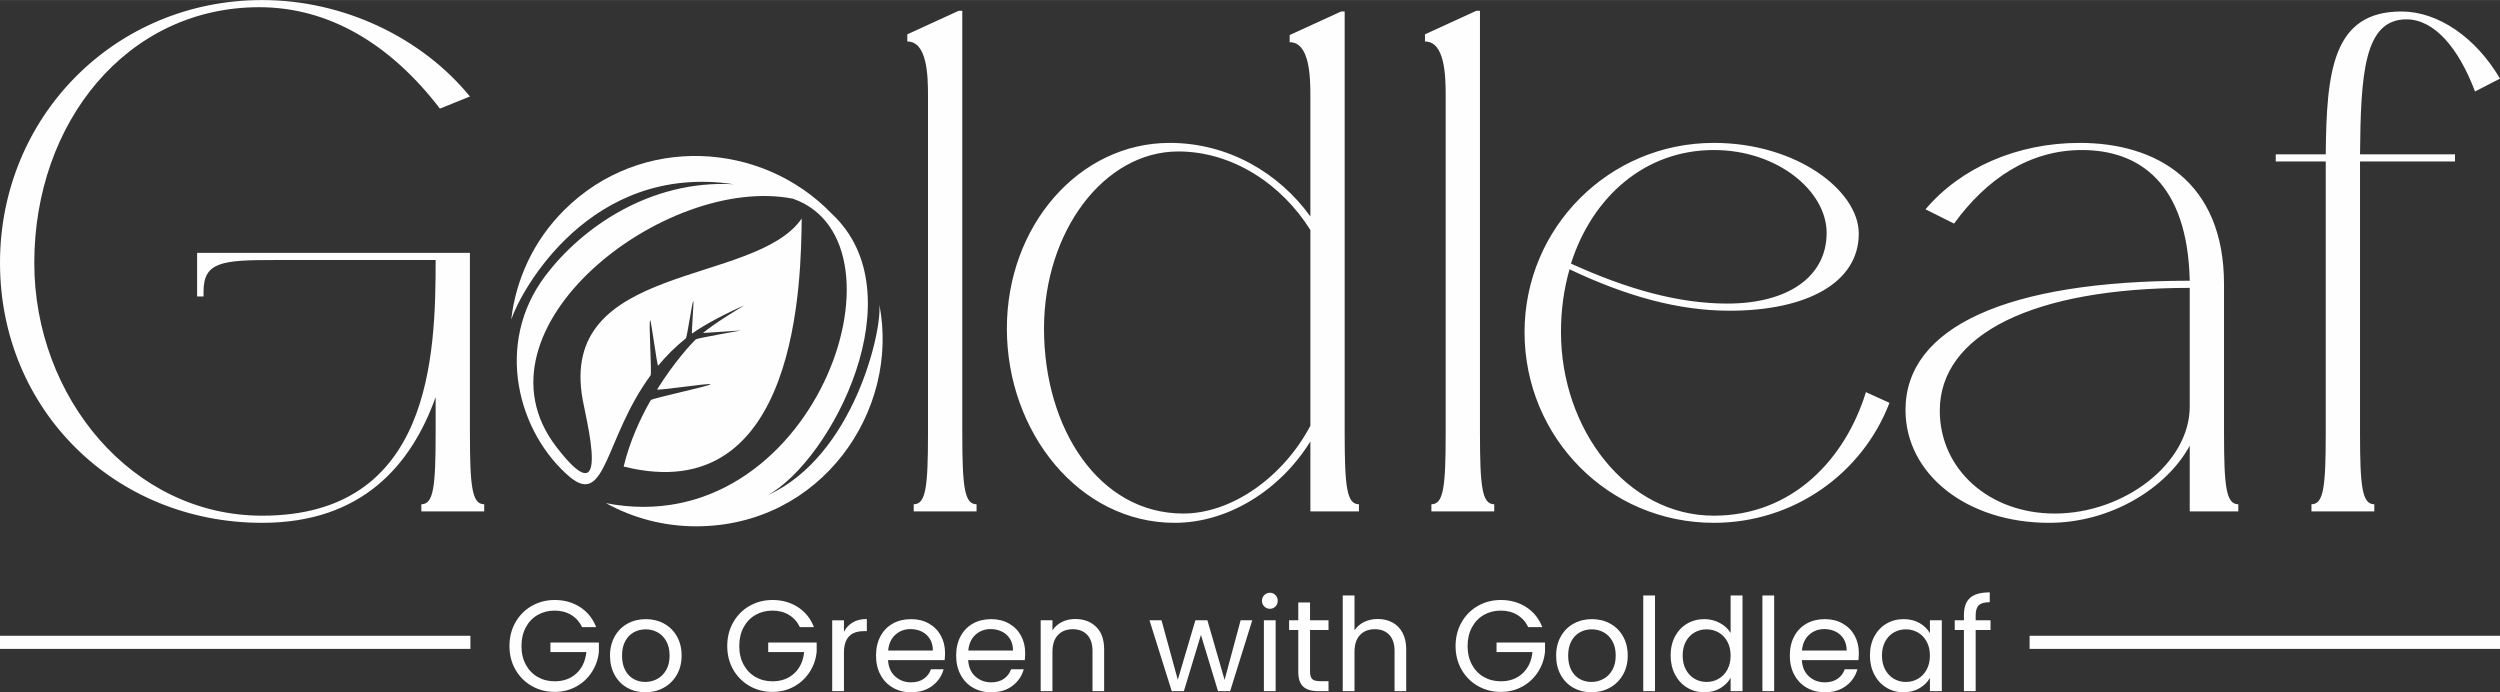
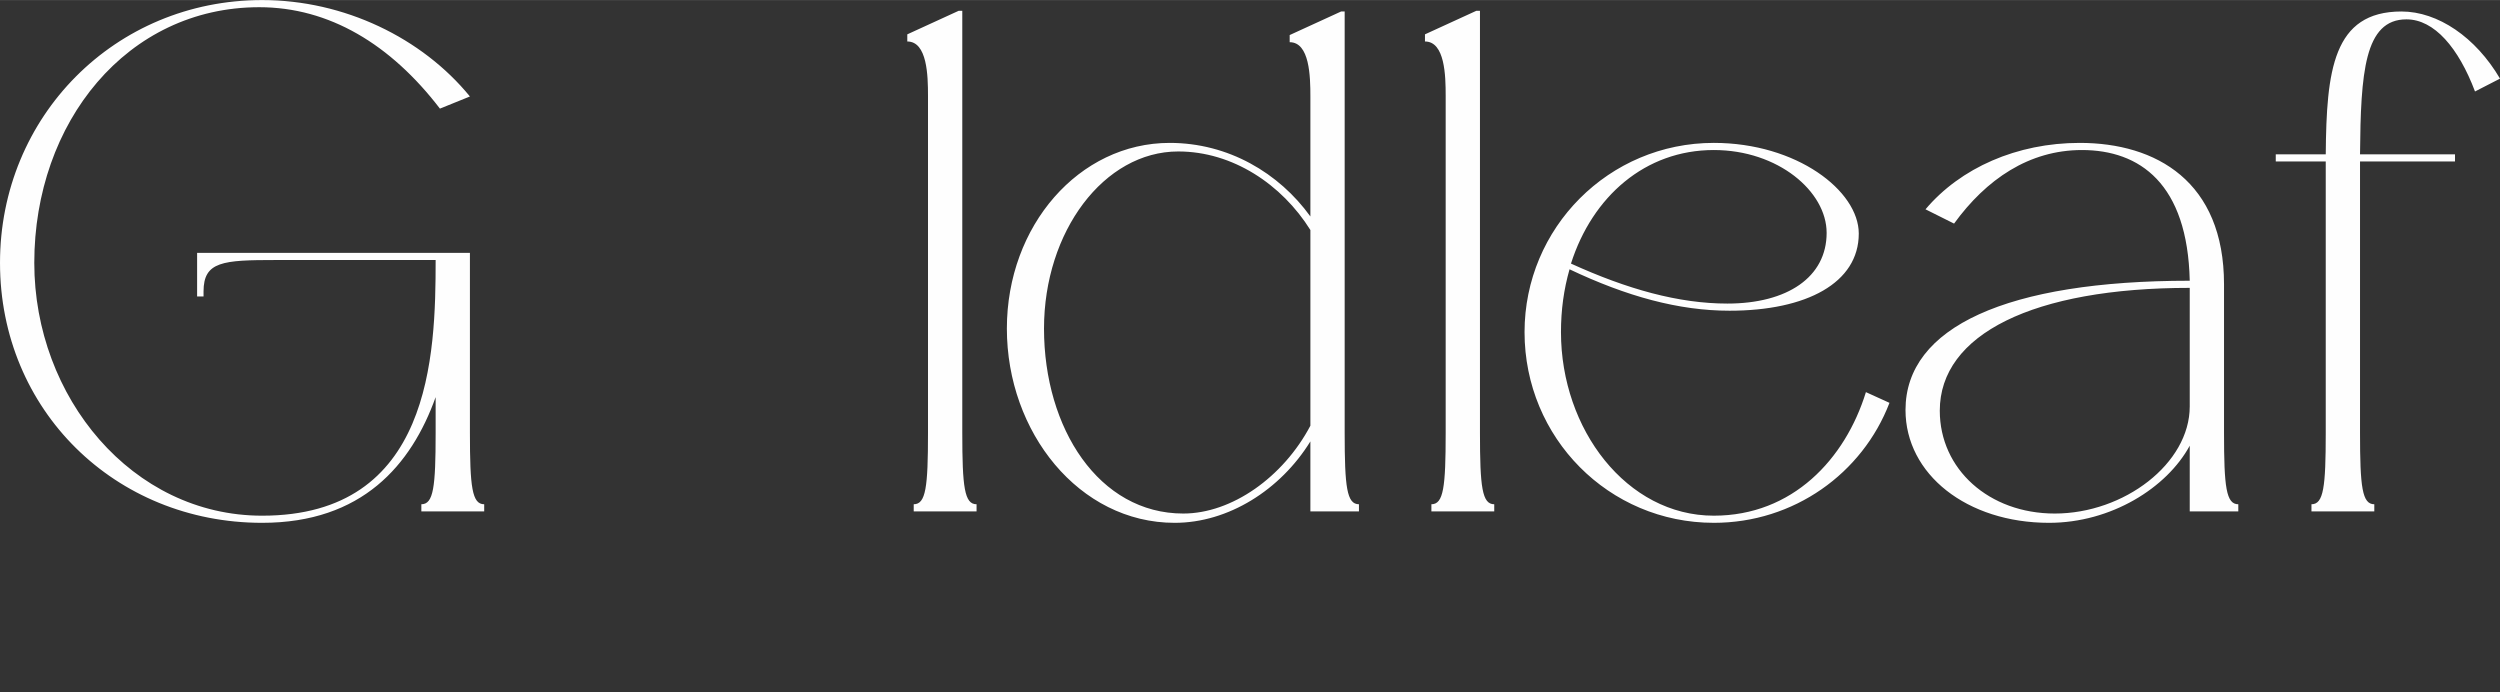
<svg xmlns="http://www.w3.org/2000/svg" xml:space="preserve" width="6.283in" height="1.74in" version="1.1" style="shape-rendering:geometricPrecision; text-rendering:geometricPrecision; image-rendering:optimizeQuality; fill-rule:evenodd; clip-rule:evenodd" viewBox="0 0 6282.76 1739.64">
  <rect x="0" y="0" width="6282.76" height="1739.64" fill="#333333" stroke="none" />
  <defs>
    <style type="text/css">
   
    .fil0 {fill:#FEFEFE}
    .fil1 {fill:#FEFEFE;fill-rule:nonzero}
   
  </style>
  </defs>
  <g id="Layer_x0020_1">
    <g id="_3142452259744">
      <g>
        <path class="fil0" d="M658.68 1313.76c251.26,0 375.1,-145.37 436.12,-315.87l0 89.74c0,136.4 -5.38,179.47 -35.9,179.47l0 17.94 157.94 0 0 -17.94c-30.51,0 -35.89,-43.07 -35.89,-179.47l0 -452.28 -685.59 0 0 109.48 16.15 0 0 -12.56c0,-75.38 48.46,-78.97 181.27,-78.97l402.03 0c0,240.5 -10.77,642.52 -436.12,642.52 -326.65,0 -572.53,-297.93 -572.53,-635.34 0,-353.56 233.31,-642.52 565.35,-642.52 175.89,0 330.23,93.33 454.07,254.85l75.38 -30.51c-120.25,-147.17 -315.87,-242.29 -522.27,-242.29 -369.72,0 -658.68,292.54 -658.68,660.46 0,369.72 288.96,653.29 658.68,653.29zm1637.59 -28.72l157.94 0 0 -17.94c-30.51,0 -35.89,-43.07 -35.89,-179.47l0 -1060.7 -8.98 0 -129.22 59.22 0 17.95c50.25,0 52.04,86.15 52.04,136.4l0 847.12c0,136.4 -5.38,179.47 -35.89,179.47l0 17.94zm996.87 0l122.04 0 0 -17.94c-30.51,0 -35.89,-43.07 -35.89,-179.47l0 -1058.9 -8.97 0 -129.23 59.22 0 17.95c50.26,0 52.05,86.15 52.05,136.4l0 301.52c-78.97,-109.48 -206.4,-184.86 -353.56,-184.86 -227.94,0 -409.21,208.18 -409.21,466.63 0,260.24 181.27,488.17 421.77,488.17 134.6,0 265.62,-82.56 341,-204.6l0 175.89zm-669.44 -459.45c0,-244.09 150.76,-445.1 337.41,-445.1 136.4,0 260.24,82.56 332.03,197.42l0 491.77c-68.2,129.22 -197.42,220.75 -319.47,220.75 -211.78,0 -349.98,-213.58 -349.98,-464.84zm973.54 459.45l157.94 0 0 -17.94c-30.51,0 -35.89,-43.07 -35.89,-179.47l0 -1060.7 -8.98 0 -129.22 59.22 0 17.95c50.25,0 52.04,86.15 52.04,136.4l0 847.12c0,136.4 -5.38,179.47 -35.89,179.47l0 17.94zm709.71 28.72c201.02,0 373.31,-123.84 441.51,-301.52l-59.22 -26.92c-52.05,168.7 -184.86,310.49 -382.28,310.49 -218.96,0 -384.07,-217.16 -384.07,-461.25 0,-55.63 7.18,-107.68 21.53,-157.93 143.58,68.2 274.6,104.09 402.03,104.09 193.83,0 324.85,-70 324.85,-193.83 0,-107.68 -156.14,-227.93 -364.34,-227.93 -263.83,0 -475.61,213.57 -475.61,475.6 0,265.63 211.78,479.2 475.61,479.2zm-358.94 -651.49c53.84,-168.71 186.65,-285.37 358.94,-285.37 161.53,0 283.57,104.09 283.57,208.19 0,111.27 -98.72,177.68 -249.47,177.68 -122.05,0 -251.27,-35.89 -393.05,-100.5zm1555.03 61.02l0 297.93c0,143.58 -165.12,269.22 -339.21,269.22 -165.11,0 -288.95,-111.28 -288.95,-258.44 0,-192.04 235.11,-308.7 628.16,-308.7zm-714.31 306.9c0,161.53 154.35,283.57 360.74,283.57 156.14,0 296.13,-87.94 353.57,-193.83l0 165.12 122.04 0 0 -17.94c-30.51,0 -35.89,-43.07 -35.89,-179.47l0 -373.31c0,-258.44 -170.5,-355.36 -362.54,-355.36 -157.94,0 -299.72,62.81 -387.67,166.91l71.79 35.89c80.76,-111.27 188.45,-184.86 321.26,-184.86 145.38,0 265.63,84.35 271.01,328.44 -459.46,0 -714.31,116.66 -714.31,324.85zm1056.1 -624.57l0 682.01c0,136.4 -5.39,179.47 -35.89,179.47l0 17.94 157.93 0 0 -17.94c-30.51,0 -35.89,-43.07 -35.89,-179.47l0 -631.76 0 -50.25 238.7 0 0 -17.95 -238.7 0c1.8,-204.6 10.78,-339.21 116.67,-339.21 69.99,0 131.02,71.79 172.29,181.27l62.82 -32.3c-61.02,-104.1 -156.15,-168.71 -247.67,-168.71 -172.3,0 -188.45,148.96 -190.25,358.95l-125.63 0 0 17.95 125.63 0z" />
-         <path class="fil1" d="M2209.76 764.31c7.97,65.42 -63.8,381.42 -280.13,479.92 160.46,-89.08 376.48,-506.85 160.46,-707.46 -174.74,-181.81 -478.86,-201.11 -671.78,-9.38 -77.41,76.95 -121.84,174.52 -133.54,275.52 24.6,-73.52 199,-394.02 559.19,-340.05 -212.51,-11.54 -383.6,111.32 -472.99,229.52 -130.36,171.88 -68.89,396.46 61.81,506.82 90.43,74.13 87.12,-98.99 202.11,-255.86 3.84,-5.24 -5.15,-133.65 -1.04,-138.85 2.35,-2.96 17.72,117.27 20.16,114.33 19.87,-23.98 42.86,-47.24 69.77,-68.77 2.74,-2.2 15.67,-91.39 18.48,-93.54 2.39,-1.83 -5.33,83.36 -2.87,81.56 29.87,-21.95 91.38,-53.96 131.18,-70.56 -19.91,11.64 -77.46,46.62 -103.76,69.23l95.64 -6.38c0,0 -110.62,19.42 -113.63,22.25 -12.21,11.46 -54.92,57.85 -97.28,125.84 -2.62,4.22 136.54,-17.19 133.92,-12.81 -2.77,4.66 -147.32,35.09 -150.08,39.92 -27.49,48.23 -53.11,105.08 -68.08,166.77 442.94,111.06 445.59,-479.93 447.48,-623.25 -117.07,170.56 -614.55,108.68 -550.17,456.67 5.61,30.95 29.7,128.03 20.77,166.85l-0.01 0c-6.32,27.49 -29.21,25.75 -87.01,-49.44 -229.3,-297.51 274.43,-686.95 594.45,-623.93 313.86,110.11 49.94,866.42 -469.94,765.14 67.3,37.01 144.44,58.17 226.65,58.17 313.65,0 513.17,-290.07 460.23,-558.2z" />
      </g>
-       <path class="fil1" d="M1462.86 1575.94c-6.28,-13.21 -15.37,-23.44 -27.28,-30.7 -11.91,-7.25 -25.77,-10.88 -41.58,-10.88 -15.81,0 -30.05,3.63 -42.72,10.88 -12.67,7.26 -22.63,17.65 -29.88,31.19 -7.26,13.53 -10.89,29.18 -10.89,46.94 0,17.76 3.63,33.35 10.89,46.77 7.25,13.43 17.21,23.77 29.88,31.02 12.67,7.25 26.91,10.88 42.72,10.88 22.09,0 40.28,-6.61 54.57,-19.81 14.29,-13.21 22.63,-31.08 25.01,-53.59l-90.3 0 0 -24.04 121.81 0 0 22.74c-1.73,18.62 -7.58,35.68 -17.54,51.16 -9.96,15.48 -23.06,27.72 -39.3,36.7 -16.24,8.98 -34.33,13.48 -54.25,13.48 -21,0 -40.17,-4.93 -57.49,-14.78 -17.32,-9.85 -31.02,-23.55 -41.09,-41.09 -10.07,-17.54 -15.11,-37.36 -15.11,-59.44 0,-22.09 5.04,-41.96 15.11,-59.61 10.07,-17.65 23.77,-31.4 41.09,-41.25 17.32,-9.86 36.49,-14.78 57.49,-14.78 24.04,0 45.31,5.95 63.83,17.87 18.51,11.91 31.99,28.69 40.44,50.35l-35.41 0zm158.84 163.7c-16.67,0 -31.78,-3.79 -45.31,-11.37 -13.53,-7.58 -24.14,-18.35 -31.83,-32.32 -7.69,-13.97 -11.54,-30.16 -11.54,-48.56 0,-18.19 3.96,-34.27 11.86,-48.23 7.9,-13.97 18.68,-24.69 32.32,-32.16 13.65,-7.47 28.91,-11.2 45.8,-11.2 16.89,0 32.16,3.74 45.8,11.2 13.65,7.47 24.42,18.14 32.32,32 7.91,13.86 11.86,29.99 11.86,48.4 0,18.41 -4.06,34.59 -12.18,48.56 -8.12,13.97 -19.11,24.74 -32.97,32.32 -13.86,7.58 -29.23,11.37 -46.13,11.37zm0 -25.98c10.61,0 20.57,-2.49 29.89,-7.47 9.31,-4.98 16.83,-12.45 22.57,-22.41 5.74,-9.96 8.61,-22.09 8.61,-36.38 0,-14.29 -2.82,-26.42 -8.45,-36.38 -5.63,-9.96 -13,-17.38 -22.09,-22.25 -9.1,-4.87 -18.95,-7.31 -29.56,-7.31 -10.83,0 -20.74,2.44 -29.72,7.31 -8.98,4.87 -16.19,12.29 -21.6,22.25 -5.41,9.96 -8.12,22.09 -8.12,36.38 0,14.51 2.65,26.74 7.96,36.7 5.31,9.96 12.4,17.38 21.28,22.25 8.88,4.87 18.62,7.31 29.23,7.31zm388.49 -137.72c-6.28,-13.21 -15.38,-23.44 -27.29,-30.7 -11.91,-7.25 -25.77,-10.88 -41.58,-10.88 -15.8,0 -30.04,3.63 -42.71,10.88 -12.67,7.26 -22.63,17.65 -29.88,31.19 -7.25,13.53 -10.88,29.18 -10.88,46.94 0,17.76 3.63,33.35 10.88,46.77 7.26,13.43 17.22,23.77 29.88,31.02 12.67,7.25 26.91,10.88 42.71,10.88 22.09,0 40.28,-6.61 54.57,-19.81 14.29,-13.21 22.63,-31.08 25.01,-53.59l-90.3 0 0 -24.04 121.81 0 0 22.74c-1.73,18.62 -7.58,35.68 -17.54,51.16 -9.96,15.48 -23.06,27.72 -39.3,36.7 -16.24,8.98 -34.32,13.48 -54.25,13.48 -21,0 -40.17,-4.93 -57.49,-14.78 -17.32,-9.85 -31.02,-23.55 -41.09,-41.09 -10.07,-17.54 -15.11,-37.36 -15.11,-59.44 0,-22.09 5.03,-41.96 15.11,-59.61 10.07,-17.65 23.76,-31.4 41.09,-41.25 17.32,-9.86 36.49,-14.78 57.49,-14.78 24.04,0 45.31,5.95 63.83,17.87 18.52,11.91 31.99,28.69 40.44,50.35l-35.4 0zm110.76 11.69c5.2,-10.18 12.61,-18.08 22.25,-23.71 9.63,-5.63 21.38,-8.45 35.24,-8.45l0 30.54 -7.8 0c-33.13,0 -49.7,17.97 -49.7,53.92l0 96.8 -29.56 0 0 -178 29.56 0 0 28.91zm254.01 53.27c0,5.63 -0.32,11.59 -0.98,17.87l-142.27 0c1.08,17.54 7.09,31.24 18.03,41.09 10.94,9.85 24.2,14.78 39.79,14.78 12.78,0 23.44,-2.98 32,-8.93 8.56,-5.95 14.57,-13.91 18.03,-23.87l31.83 0c-4.77,17.11 -14.29,31.02 -28.58,41.74 -14.3,10.72 -32.05,16.08 -53.28,16.08 -16.89,0 -31.99,-3.79 -45.31,-11.37 -13.31,-7.58 -23.76,-18.35 -31.34,-32.32 -7.58,-13.97 -11.37,-30.16 -11.37,-48.56 0,-18.41 3.68,-34.54 11.04,-48.4 7.36,-13.86 17.7,-24.53 31.02,-32 13.32,-7.47 28.64,-11.2 45.96,-11.2 16.89,0 31.83,3.68 44.83,11.04 13,7.36 23.01,17.49 30.05,30.37 7.04,12.89 10.56,27.45 10.56,43.69zm-30.54 -6.17c0,-11.26 -2.49,-20.95 -7.46,-29.07 -4.98,-8.12 -11.75,-14.29 -20.3,-18.51 -8.56,-4.22 -18.03,-6.33 -28.42,-6.33 -14.94,0 -27.67,4.76 -38.17,14.29 -10.51,9.53 -16.51,22.74 -18.03,39.63l112.39 0zm231.93 6.17c0,5.63 -0.33,11.59 -0.98,17.87l-142.27 0c1.09,17.54 7.09,31.24 18.03,41.09 10.93,9.85 24.2,14.78 39.79,14.78 12.78,0 23.44,-2.98 32,-8.93 8.55,-5.95 14.56,-13.91 18.03,-23.87l31.83 0c-4.76,17.11 -14.29,31.02 -28.58,41.74 -14.29,10.72 -32.05,16.08 -53.27,16.08 -16.89,0 -31.99,-3.79 -45.31,-11.37 -13.32,-7.58 -23.77,-18.35 -31.35,-32.32 -7.58,-13.97 -11.37,-30.16 -11.37,-48.56 0,-18.41 3.68,-34.54 11.04,-48.4 7.36,-13.86 17.7,-24.53 31.02,-32 13.32,-7.47 28.64,-11.2 45.96,-11.2 16.89,0 31.83,3.68 44.82,11.04 13,7.36 23.01,17.49 30.05,30.37 7.04,12.89 10.56,27.45 10.56,43.69zm-30.54 -6.17c0,-11.26 -2.49,-20.95 -7.47,-29.07 -4.98,-8.12 -11.75,-14.29 -20.3,-18.51 -8.56,-4.22 -18.03,-6.33 -28.43,-6.33 -14.94,0 -27.66,4.76 -38.17,14.29 -10.5,9.53 -16.51,22.74 -18.03,39.63l112.39 0zm156.24 -79.26c21.65,0 39.19,6.55 52.62,19.65 13.43,13.1 20.14,32 20.14,56.68l0 104.92 -29.24 0 0 -100.7c0,-17.76 -4.44,-31.34 -13.31,-40.76 -8.88,-9.42 -21.01,-14.13 -36.38,-14.13 -15.59,0 -27.99,4.87 -37.19,14.62 -9.2,9.75 -13.8,23.93 -13.8,42.55l0 98.42 -29.56 0 0 -178 29.56 0 0 25.33c5.85,-9.09 13.8,-16.13 23.87,-21.11 10.07,-4.98 21.17,-7.47 33.3,-7.47zm489.51 -25.66c-5.63,0 -10.39,-1.94 -14.29,-5.84 -3.9,-3.9 -5.85,-8.67 -5.85,-14.29 0,-5.63 1.95,-10.4 5.85,-14.3 3.9,-3.9 8.66,-5.85 14.29,-5.85 5.41,0 10.02,1.95 13.8,5.85 3.79,3.9 5.69,8.66 5.69,14.3 0,5.63 -1.89,10.39 -5.69,14.29 -3.79,3.9 -8.39,5.84 -13.8,5.84zm14.29 28.91l0 178 -29.56 0 0 -178 29.56 0zm86.4 24.37l0 104.91c0,8.67 1.84,14.78 5.53,18.35 3.68,3.57 10.07,5.36 19.16,5.36l21.76 0 0 25.01 -26.63 0c-16.46,0 -28.8,-3.79 -37.03,-11.37 -8.23,-7.58 -12.34,-20.03 -12.34,-37.35l0 -104.91 -23.06 0 0 -24.37 23.06 0 0 -44.83 29.56 0 0 44.83 46.45 0 0 24.37 -46.45 0zm170.53 -27.61c13.43,0 25.56,2.87 36.38,8.61 10.83,5.74 19.33,14.35 25.5,25.82 6.17,11.48 9.26,25.44 9.26,41.9l0 104.92 -29.23 0 0 -100.7c0,-17.76 -4.44,-31.34 -13.31,-40.76 -8.88,-9.42 -21.01,-14.13 -36.39,-14.13 -15.59,0 -27.99,4.87 -37.19,14.62 -9.2,9.75 -13.81,23.93 -13.81,42.55l0 98.42 -29.56 0 0 -240.37 29.56 0 0 87.7c5.85,-9.09 13.91,-16.13 24.2,-21.11 10.28,-4.98 21.82,-7.47 34.59,-7.47zm377.78 20.47c-6.28,-13.21 -15.38,-23.44 -27.29,-30.7 -11.91,-7.25 -25.77,-10.88 -41.58,-10.88 -15.81,0 -30.04,3.63 -42.71,10.88 -12.67,7.26 -22.63,17.65 -29.88,31.19 -7.25,13.53 -10.88,29.18 -10.88,46.94 0,17.76 3.63,33.35 10.88,46.77 7.26,13.43 17.21,23.77 29.88,31.02 12.67,7.25 26.91,10.88 42.71,10.88 22.09,0 40.28,-6.61 54.57,-19.81 14.29,-13.21 22.63,-31.08 25.01,-53.59l-90.3 0 0 -24.04 121.81 0 0 22.74c-1.73,18.62 -7.58,35.68 -17.54,51.16 -9.96,15.48 -23.06,27.72 -39.3,36.7 -16.24,8.98 -34.32,13.48 -54.25,13.48 -21,0 -40.17,-4.93 -57.49,-14.78 -17.32,-9.85 -31.02,-23.55 -41.09,-41.09 -10.07,-17.54 -15.11,-37.36 -15.11,-59.44 0,-22.09 5.03,-41.96 15.11,-59.61 10.07,-17.65 23.76,-31.4 41.09,-41.25 17.32,-9.86 36.49,-14.78 57.49,-14.78 24.04,0 45.31,5.95 63.83,17.87 18.52,11.91 31.99,28.69 40.44,50.35l-35.4 0zm158.83 163.7c-16.67,0 -31.78,-3.79 -45.31,-11.37 -13.53,-7.58 -24.14,-18.35 -31.83,-32.32 -7.69,-13.97 -11.53,-30.16 -11.53,-48.56 0,-18.19 3.95,-34.27 11.86,-48.23 7.9,-13.97 18.67,-24.69 32.31,-32.16 13.65,-7.47 28.91,-11.2 45.8,-11.2 16.89,0 32.15,3.74 45.8,11.2 13.65,7.47 24.42,18.14 32.32,32 7.9,13.86 11.85,29.99 11.85,48.4 0,18.41 -4.06,34.59 -12.18,48.56 -8.12,13.97 -19.11,24.74 -32.96,32.32 -13.86,7.58 -29.24,11.37 -46.13,11.37zm0 -25.98c10.61,0 20.57,-2.49 29.89,-7.47 9.31,-4.98 16.83,-12.45 22.57,-22.41 5.74,-9.96 8.61,-22.09 8.61,-36.38 0,-14.29 -2.82,-26.42 -8.45,-36.38 -5.63,-9.96 -12.99,-17.38 -22.09,-22.25 -9.1,-4.87 -18.95,-7.31 -29.56,-7.31 -10.83,0 -20.74,2.44 -29.72,7.31 -8.98,4.87 -16.19,12.29 -21.59,22.25 -5.42,9.96 -8.12,22.09 -8.12,36.38 0,14.51 2.65,26.74 7.96,36.7 5.31,9.96 12.4,17.38 21.28,22.25 8.88,4.87 18.62,7.31 29.23,7.31zm159.81 -217.31l0 240.37 -29.56 0 0 -240.37 29.56 0zm39.3 150.72c0,-18.19 3.68,-34.16 11.04,-47.91 7.36,-13.76 17.48,-24.42 30.37,-32 12.89,-7.58 27.34,-11.37 43.36,-11.37 13.86,0 26.74,3.2 38.66,9.58 11.91,6.39 21,14.78 27.28,25.17l0 -94.2 29.89 0 0 240.37 -29.89 0 0 -33.46c-5.84,10.61 -14.51,19.33 -25.98,26.15 -11.47,6.83 -24.9,10.23 -40.28,10.23 -15.81,0 -30.15,-3.9 -43.04,-11.69 -12.89,-7.8 -23.01,-18.73 -30.37,-32.81 -7.36,-14.07 -11.04,-30.1 -11.04,-48.07zm150.71 0.33c0,-13.43 -2.7,-25.12 -8.11,-35.08 -5.42,-9.96 -12.72,-17.59 -21.93,-22.9 -9.2,-5.3 -19.33,-7.96 -30.37,-7.96 -11.04,0 -21.11,2.59 -30.21,7.8 -9.09,5.2 -16.35,12.78 -21.76,22.74 -5.41,9.96 -8.12,21.66 -8.12,35.08 0,13.65 2.7,25.5 8.12,35.57 5.41,10.07 12.67,17.76 21.76,23.06 9.09,5.3 19.17,7.96 30.21,7.96 11.04,0 21.17,-2.65 30.37,-7.96 9.2,-5.31 16.51,-13 21.93,-23.06 5.41,-10.07 8.11,-21.81 8.11,-35.24zm109.47 -151.04l0 240.37 -29.56 0 0 -240.37 29.56 0zm212.76 144.55c0,5.63 -0.32,11.59 -0.98,17.87l-142.27 0c1.08,17.54 7.09,31.24 18.03,41.09 10.94,9.85 24.2,14.78 39.79,14.78 12.78,0 23.44,-2.98 32,-8.93 8.56,-5.95 14.57,-13.91 18.03,-23.87l31.83 0c-4.77,17.11 -14.29,31.02 -28.58,41.74 -14.29,10.72 -32.05,16.08 -53.28,16.08 -16.89,0 -31.99,-3.79 -45.31,-11.37 -13.31,-7.58 -23.76,-18.35 -31.34,-32.32 -7.58,-13.97 -11.37,-30.16 -11.37,-48.56 0,-18.41 3.68,-34.54 11.04,-48.4 7.36,-13.86 17.7,-24.53 31.02,-32 13.32,-7.47 28.64,-11.2 45.96,-11.2 16.89,0 31.84,3.68 44.83,11.04 13,7.36 23.01,17.49 30.05,30.37 7.04,12.89 10.55,27.45 10.55,43.69zm-30.53 -6.17c0,-11.26 -2.49,-20.95 -7.47,-29.07 -4.98,-8.12 -11.75,-14.29 -20.3,-18.51 -8.56,-4.22 -18.03,-6.33 -28.42,-6.33 -14.94,0 -27.67,4.76 -38.17,14.29 -10.51,9.53 -16.51,22.74 -18.03,39.63l112.39 0zm58.46 12.34c0,-18.19 3.68,-34.16 11.04,-47.91 7.36,-13.76 17.49,-24.42 30.37,-32 12.89,-7.58 27.24,-11.37 43.04,-11.37 15.59,0 29.13,3.35 40.6,10.07 11.48,6.71 20.04,15.16 25.66,25.33l0 -32.48 29.89 0 0 178 -29.89 0 0 -33.13c-5.85,10.39 -14.56,19 -26.15,25.82 -11.59,6.83 -25.07,10.23 -40.44,10.23 -15.81,0 -30.1,-3.9 -42.88,-11.69 -12.77,-7.8 -22.85,-18.73 -30.21,-32.81 -7.36,-14.07 -11.04,-30.1 -11.04,-48.07zm150.72 0.33c0,-13.43 -2.7,-25.12 -8.12,-35.08 -5.41,-9.96 -12.72,-17.59 -21.93,-22.9 -9.2,-5.3 -19.33,-7.96 -30.37,-7.96 -11.04,0 -21.12,2.59 -30.21,7.8 -9.1,5.2 -16.35,12.78 -21.76,22.74 -5.41,9.96 -8.12,21.66 -8.12,35.08 0,13.65 2.71,25.5 8.12,35.57 5.41,10.07 12.67,17.76 21.76,23.06 9.09,5.3 19.17,7.96 30.21,7.96 11.04,0 21.17,-2.65 30.37,-7.96 9.2,-5.31 16.51,-13 21.93,-23.06 5.41,-10.07 8.12,-21.81 8.12,-35.24zm152.35 -64.31l-37.35 0 0 153.64 -29.56 0 0 -153.64 -23.06 0 0 -24.37 23.06 0 0 -12.67c0,-19.93 5.14,-34.49 15.43,-43.69 10.28,-9.2 26.8,-13.81 49.53,-13.81l0 24.69c-12.99,0 -22.14,2.54 -27.44,7.63 -5.3,5.09 -7.96,13.48 -7.96,25.17l0 12.67 37.35 0 0 24.37zm-1855.38 -24.37l-55.55 178 -30.53 0 -42.88 -141.3 -42.87 141.3 -30.54 0 -55.87 -178 30.21 0 40.93 149.42 44.18 -149.42 30.21 0 43.2 149.74 40.28 -149.74 29.24 0z" />
-       <rect class="fil0" x="5100.6" y="1597.62" width="1182.16" height="32.95" />
-       <rect class="fil0" x="0" y="1597.62" width="1182.16" height="32.95" />
    </g>
  </g>
</svg>